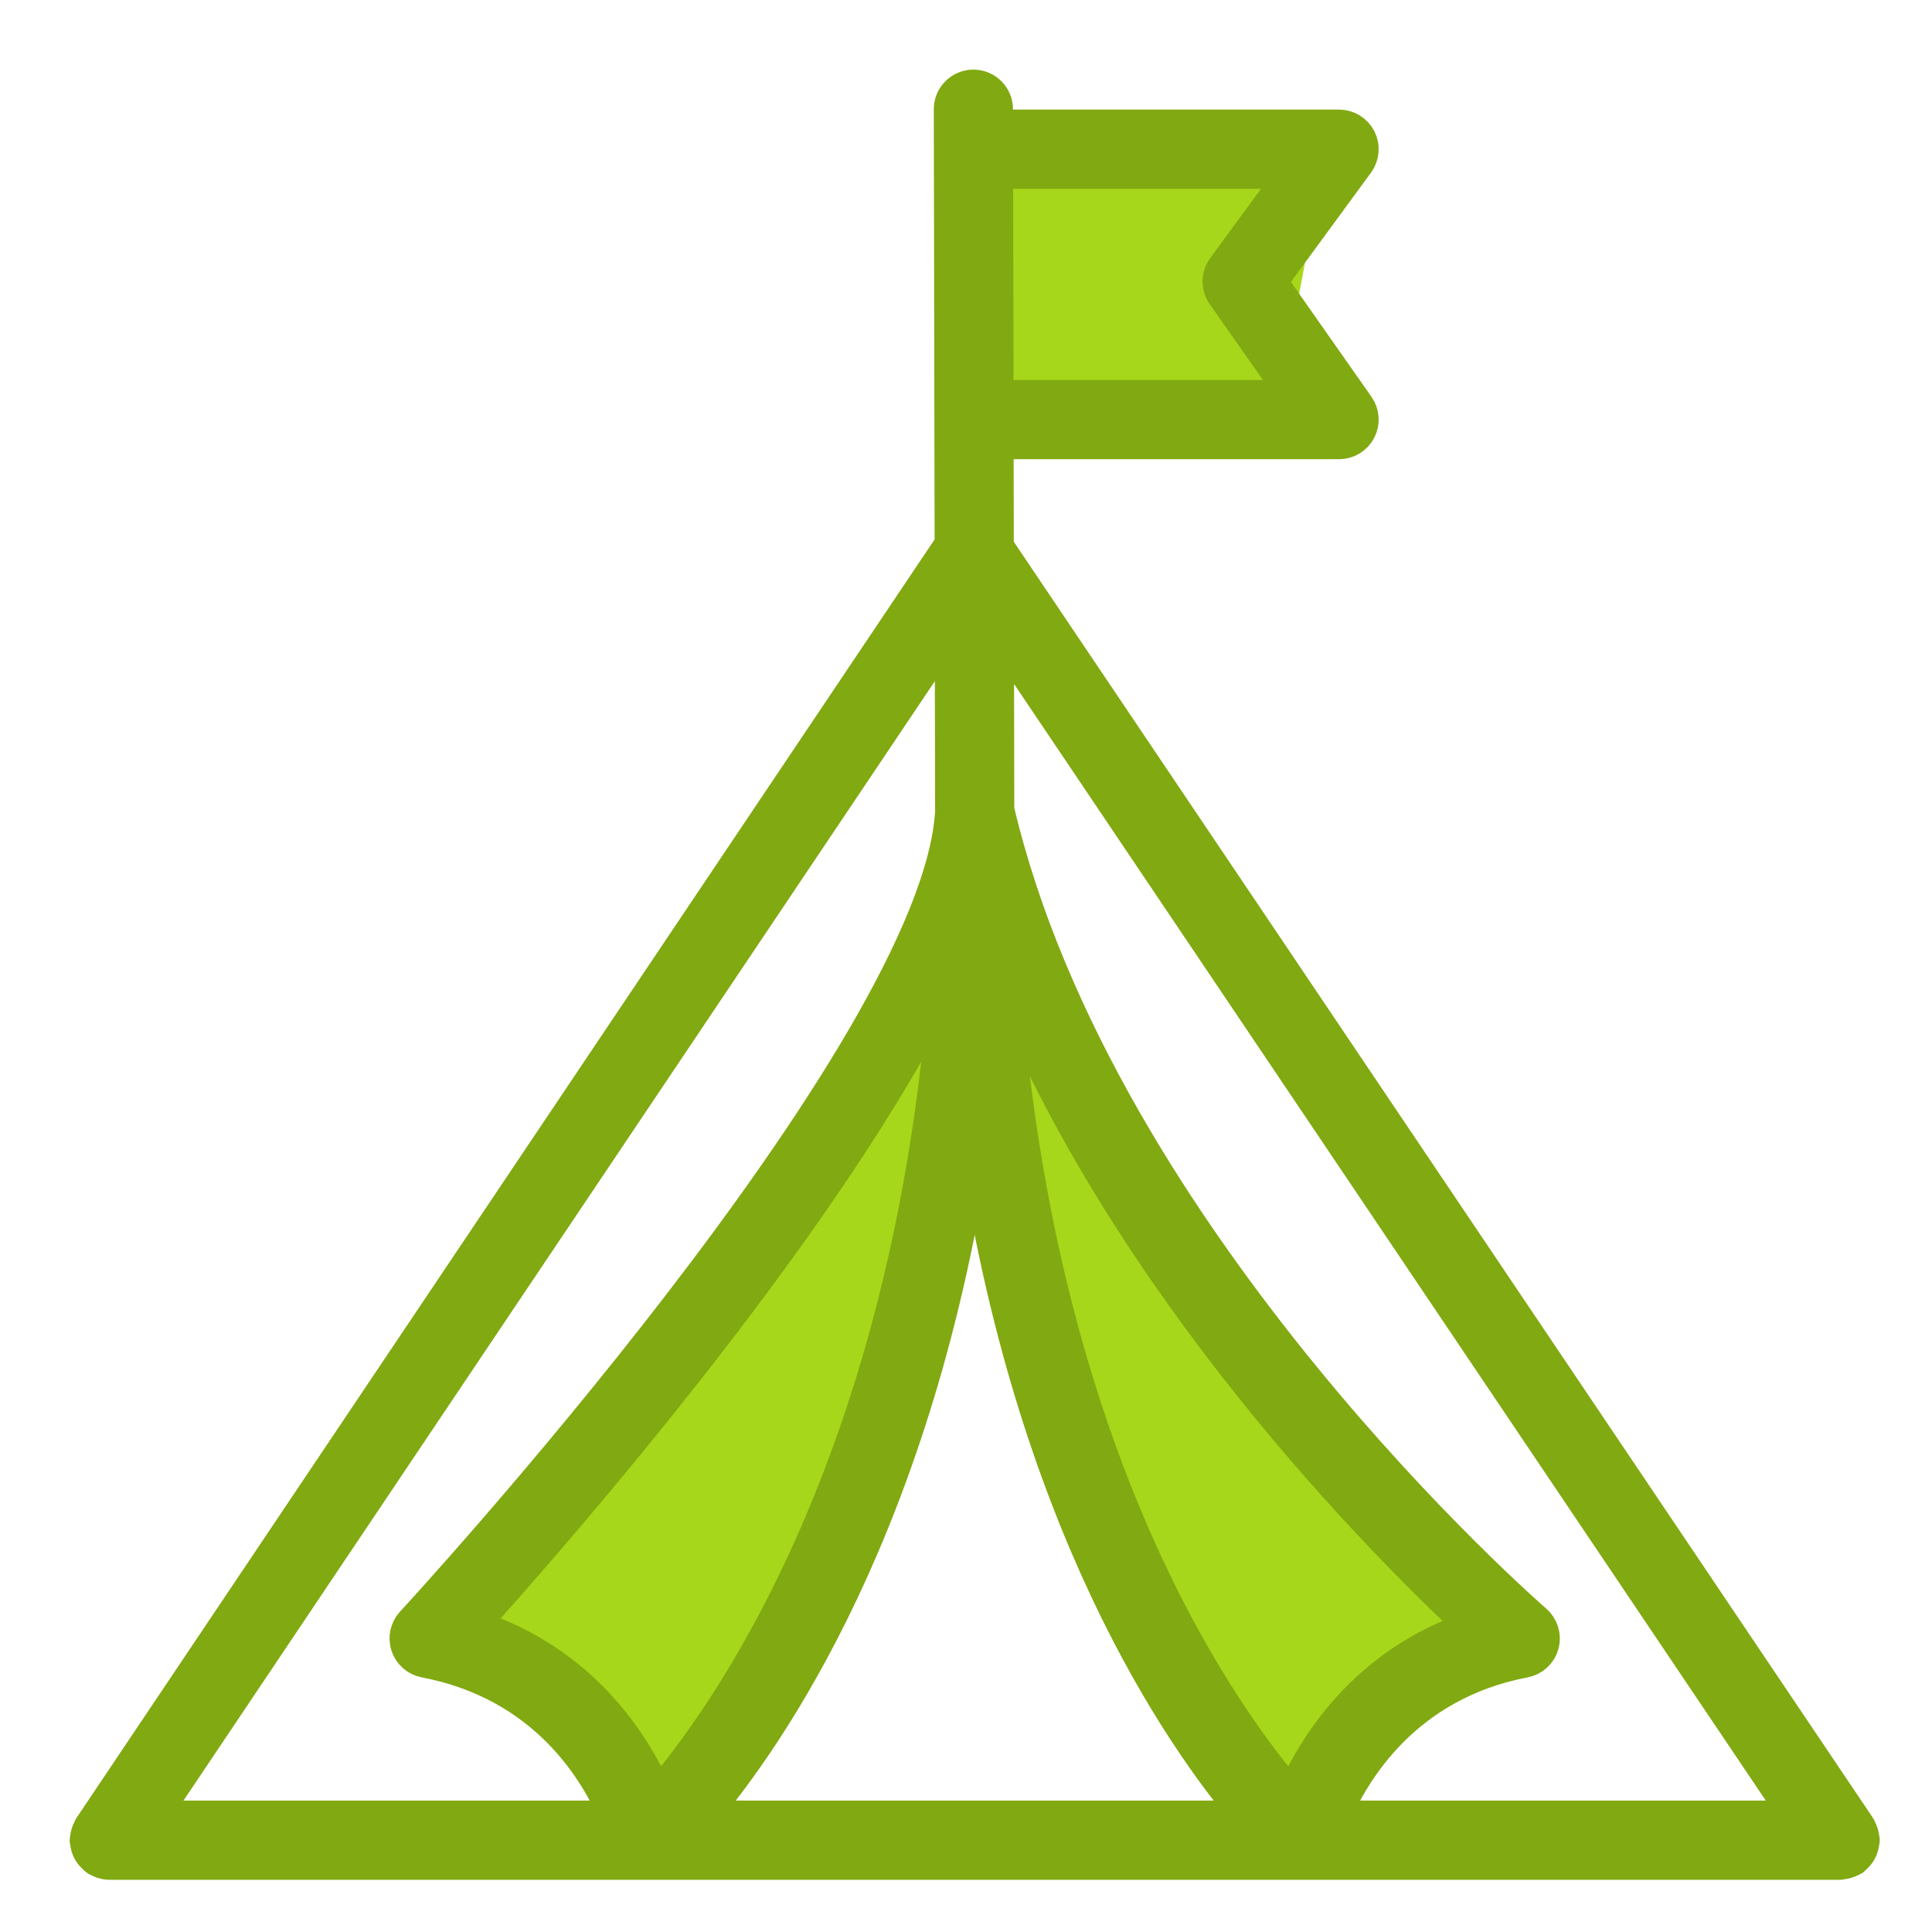
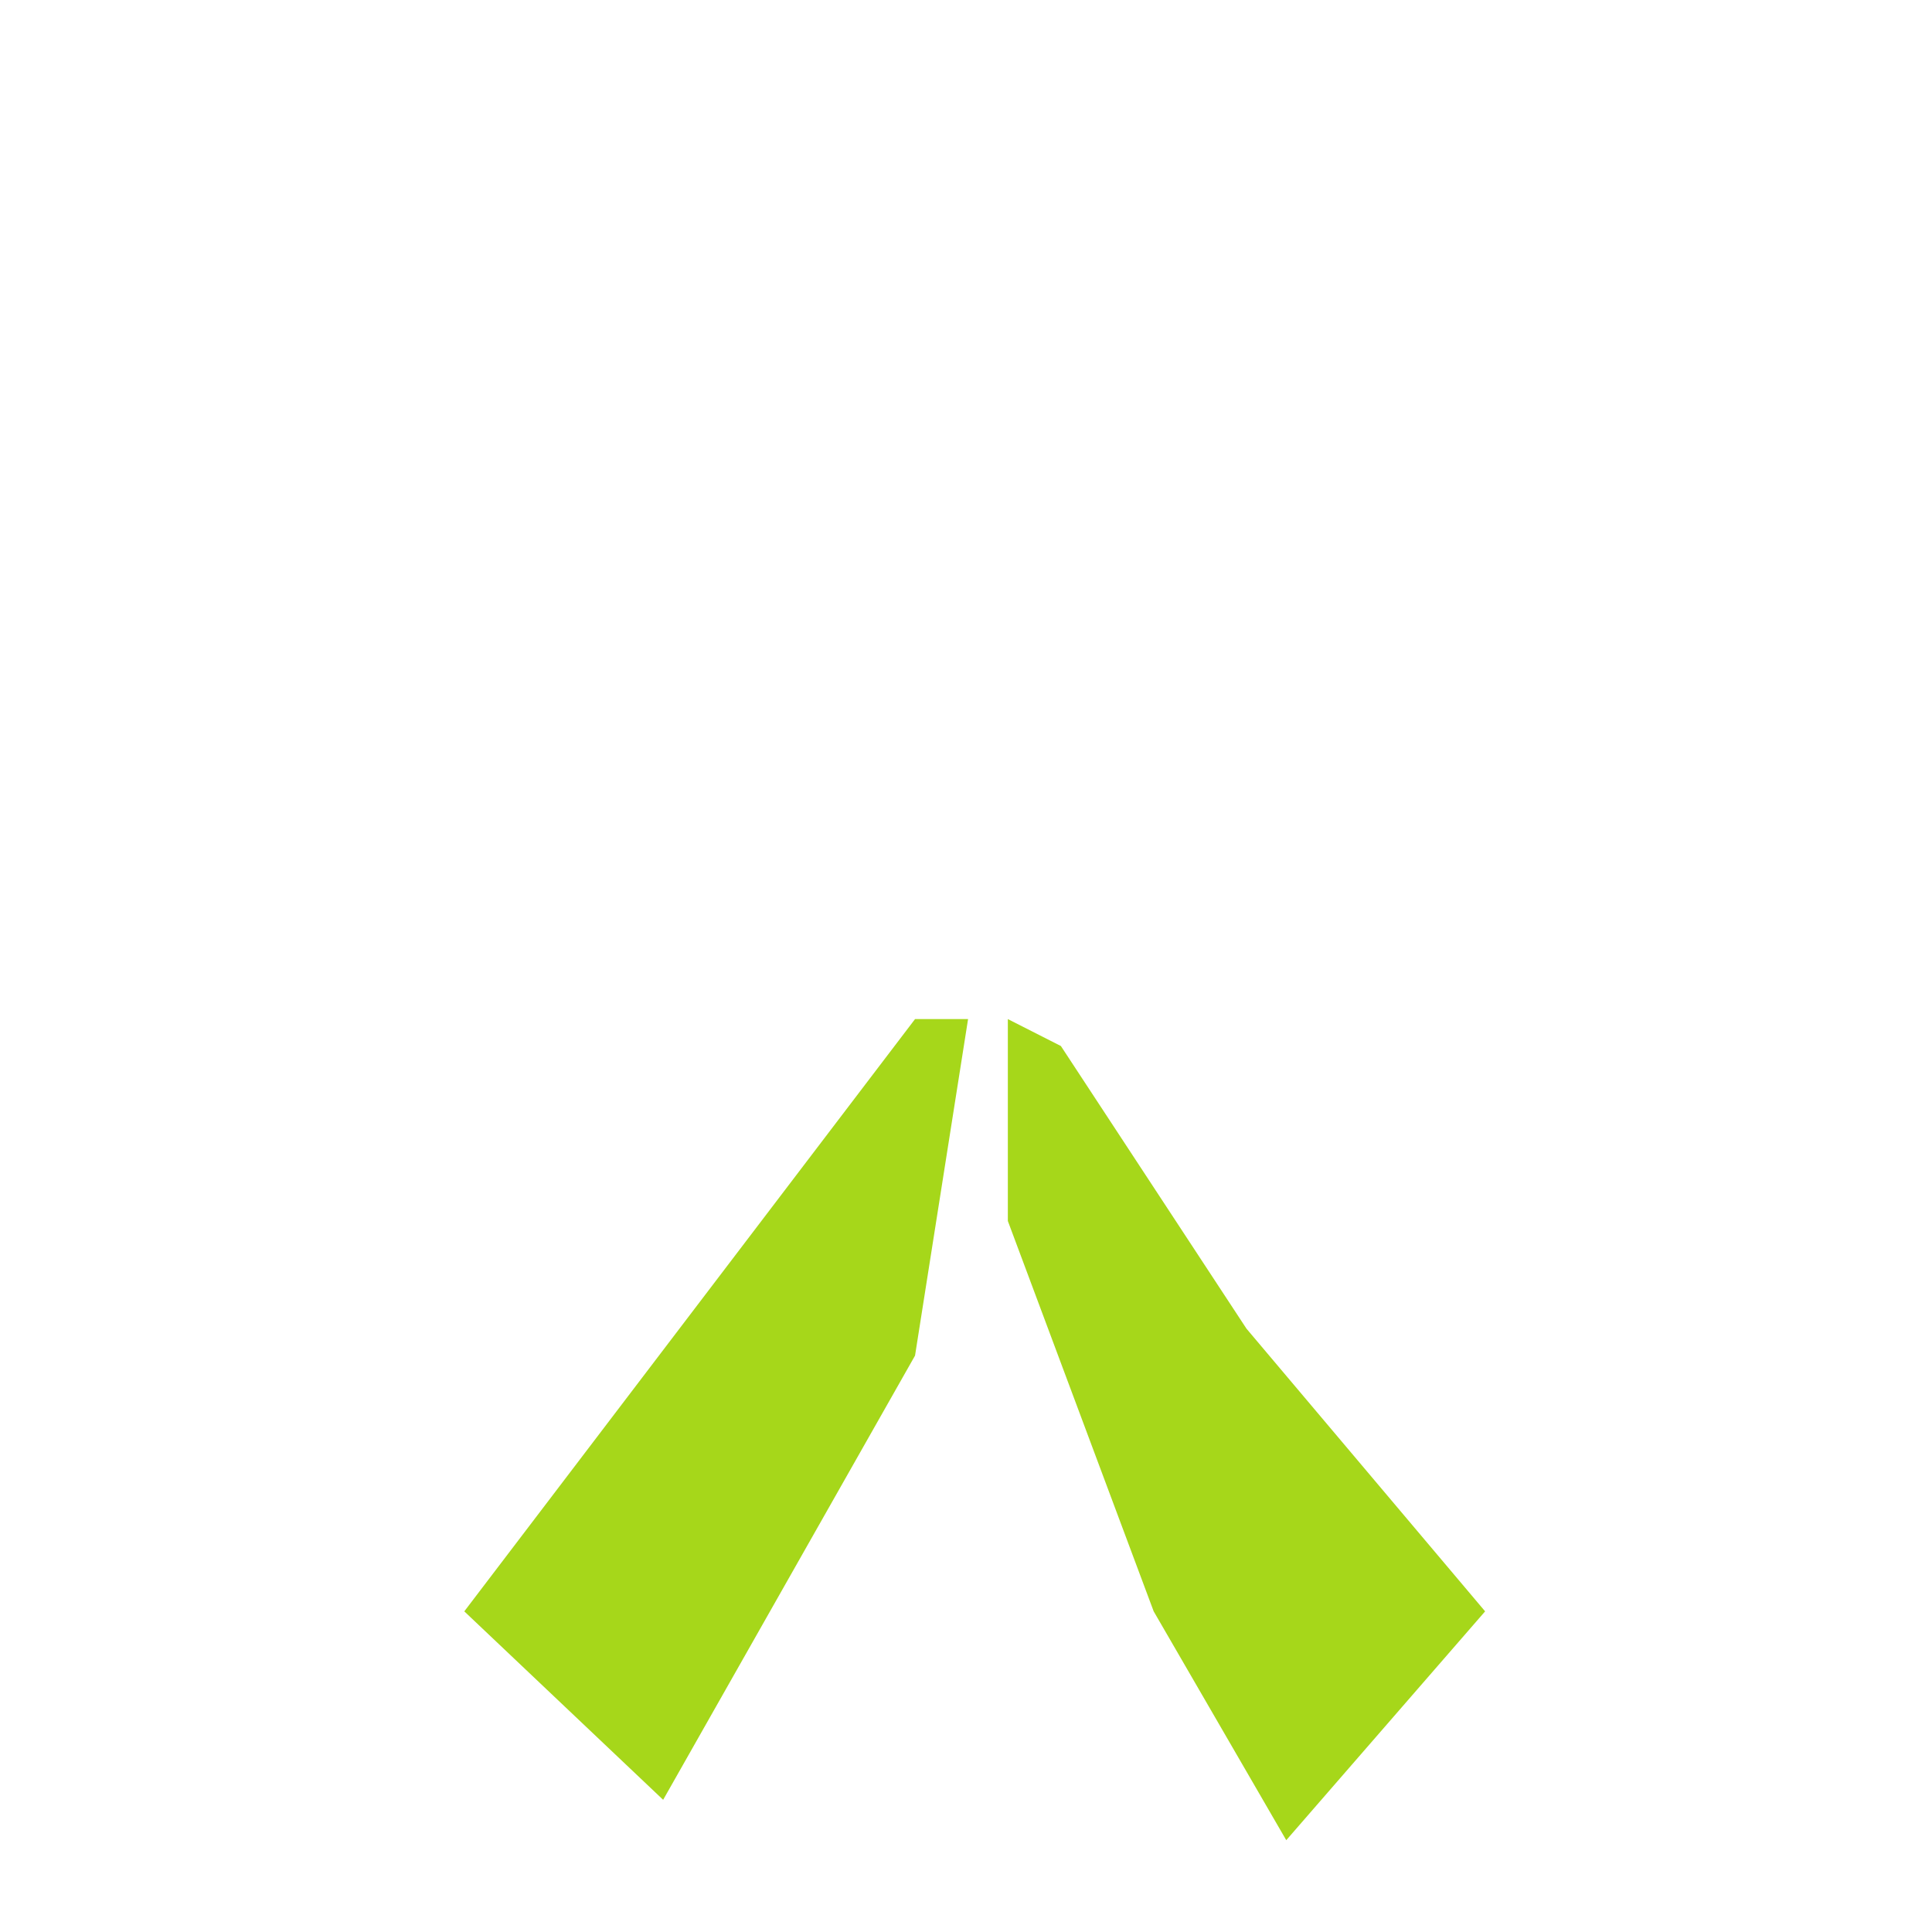
<svg xmlns="http://www.w3.org/2000/svg" width="111" height="111" viewBox="0 0 111 111" fill="none">
  <path d="M26.675 92.578L52.572 58.55H55.619L52.572 77.884L38.1 103.405L26.675 92.578Z" fill="#A6D71A" />
  <path d="M57.904 70.15V58.55L60.951 60.097L71.615 76.337L85.325 92.578L73.9 105.725L66.283 92.578L57.904 70.15Z" fill="#A6D71A" />
-   <path d="M57.275 9.173L76.4 7.55L73.34 23.777L57.275 25.4V9.173Z" fill="#A6D71A" />
-   <path d="M5.075 106.097C5.099 106.175 5.127 106.247 5.165 106.317C5.202 106.388 5.246 106.45 5.297 106.513C5.353 106.583 5.413 106.643 5.482 106.7C5.513 106.725 5.531 106.761 5.565 106.783C5.609 106.813 5.658 106.826 5.704 106.849C5.747 106.871 5.788 106.894 5.834 106.911C5.978 106.965 6.125 107 6.274 107C6.274 107 6.274 107 6.275 107C6.275 107 6.275 107 6.275 107H105.725C105.764 107 105.798 106.981 105.836 106.978C105.924 106.97 106.008 106.952 106.094 106.926C106.177 106.9 106.254 106.869 106.329 106.827C106.364 106.808 106.403 106.805 106.437 106.782C106.471 106.759 106.489 106.724 106.519 106.699C106.588 106.643 106.647 106.582 106.703 106.513C106.754 106.45 106.798 106.387 106.836 106.316C106.874 106.246 106.901 106.174 106.925 106.096C106.951 106.012 106.968 105.929 106.977 105.841C106.98 105.801 107 105.766 107 105.725C107 105.684 106.981 105.65 106.977 105.61C106.969 105.523 106.952 105.442 106.926 105.357C106.9 105.274 106.869 105.198 106.828 105.122C106.809 105.087 106.806 105.047 106.783 105.013L57.247 31.432L57.236 25.383H76.934C77.41 25.383 77.846 25.117 78.065 24.695C78.284 24.274 78.251 23.765 77.978 23.375L72.936 16.186L77.963 9.326C78.246 8.938 78.289 8.424 78.072 7.996C77.854 7.567 77.415 7.297 76.934 7.297H57.202L57.2 6.273C57.199 5.569 56.628 5 55.925 5C55.925 5 55.923 5 55.923 5C55.219 5.001 54.649 5.573 54.65 6.277L54.697 31.296L5.217 105.014C5.194 105.048 5.191 105.087 5.172 105.122C5.13 105.198 5.099 105.275 5.074 105.359C5.048 105.443 5.031 105.524 5.023 105.61C5.02 105.65 5 105.684 5 105.725C5 105.767 5.02 105.802 5.024 105.842C5.032 105.93 5.049 106.012 5.075 106.097ZM56 65.045C59.238 87.388 67.821 99.747 71.824 104.45H40.176C44.179 99.747 52.762 87.388 56 65.045ZM37.747 103.319C36.531 100.451 33.55 95.469 27.033 93.419C31.956 87.953 47.816 69.829 54.392 56.086C52.359 84.141 41.598 98.883 37.747 103.319ZM57.593 55.885C64.848 73.992 79.589 88.722 84.73 93.496C78.374 95.591 75.451 100.493 74.251 103.324C70.389 98.895 59.583 84.141 57.593 55.885ZM103.329 104.45H76.556C77.653 101.831 80.638 96.714 87.583 95.388C88.064 95.296 88.45 94.937 88.576 94.464C88.702 93.991 88.546 93.488 88.175 93.169C87.925 92.954 63.137 71.4 57.275 46.538L57.255 36.012L103.329 104.45ZM74.419 9.847L70.339 15.417C70.016 15.857 70.009 16.455 70.323 16.902L74.483 22.833H57.231L57.207 9.847H74.419V9.847ZM54.725 46.634C53.946 60.478 24.023 92.943 23.72 93.269C23.406 93.609 23.3 94.093 23.445 94.534C23.59 94.973 23.962 95.301 24.417 95.388C31.421 96.726 34.38 101.827 35.459 104.45H8.666L54.705 35.859L54.725 46.634Z" fill="#81A911" stroke="#81A911" stroke-width="2" />
</svg>